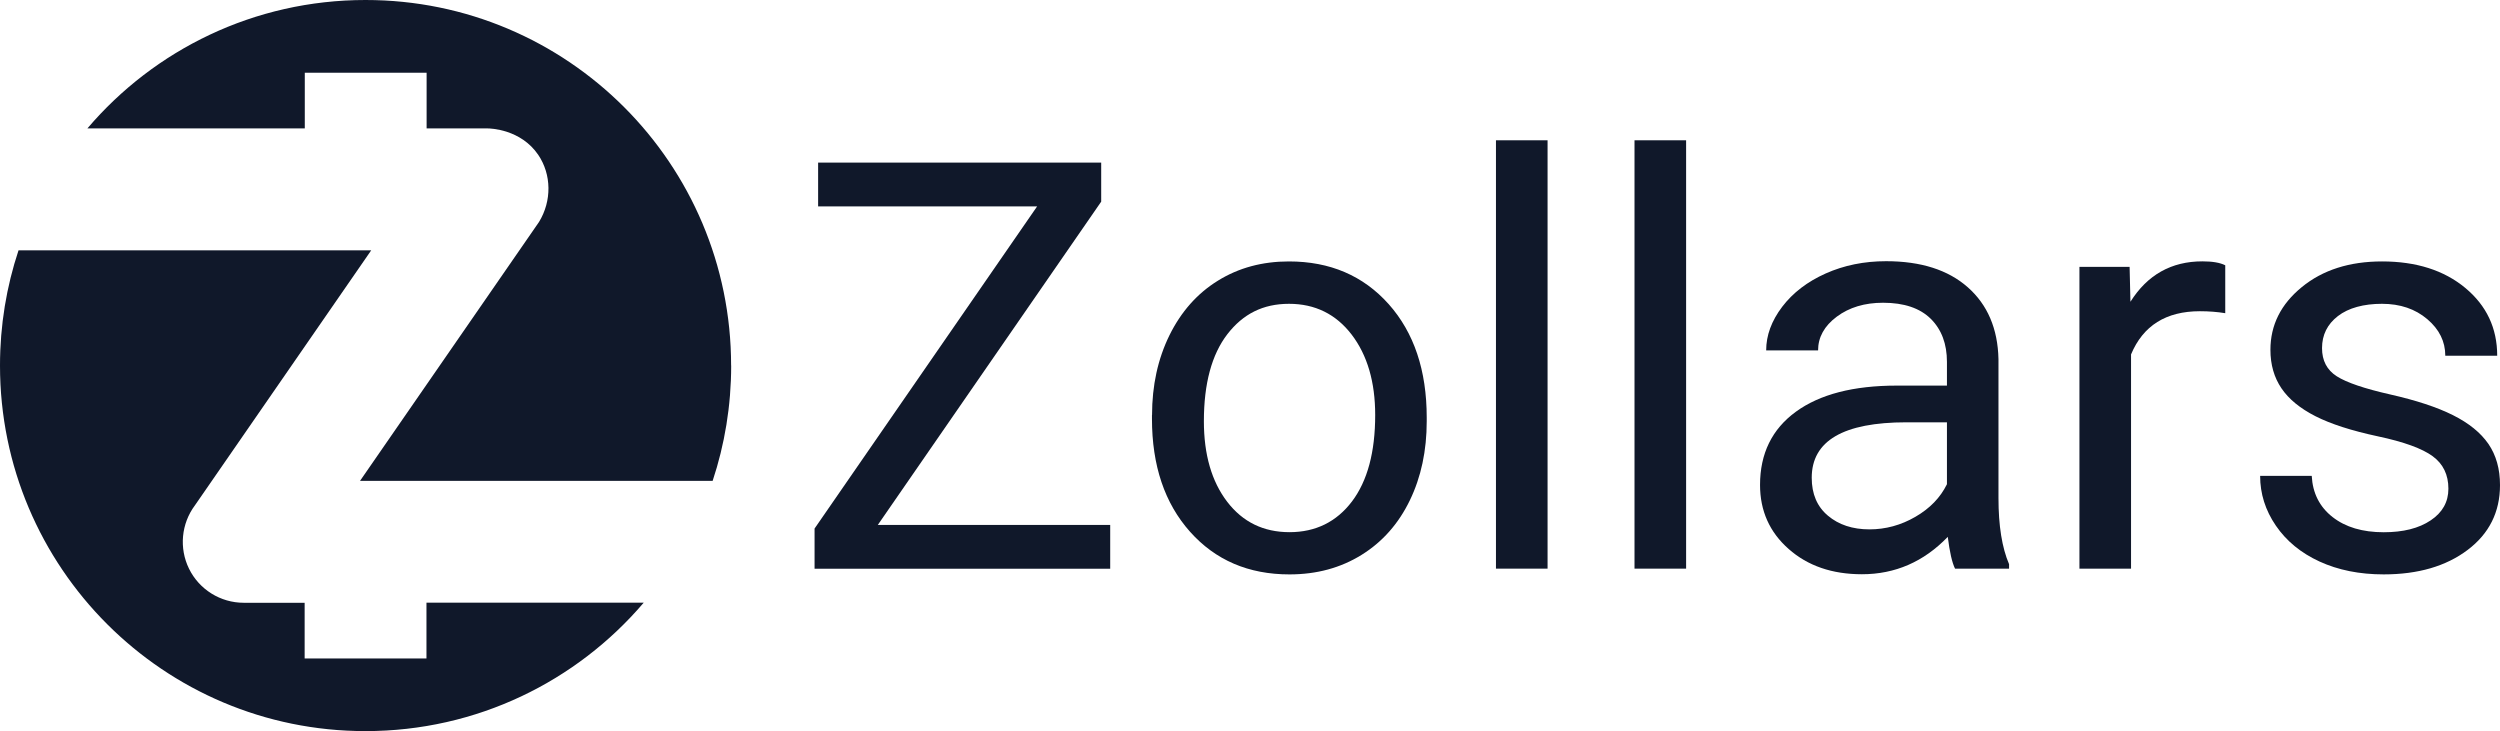
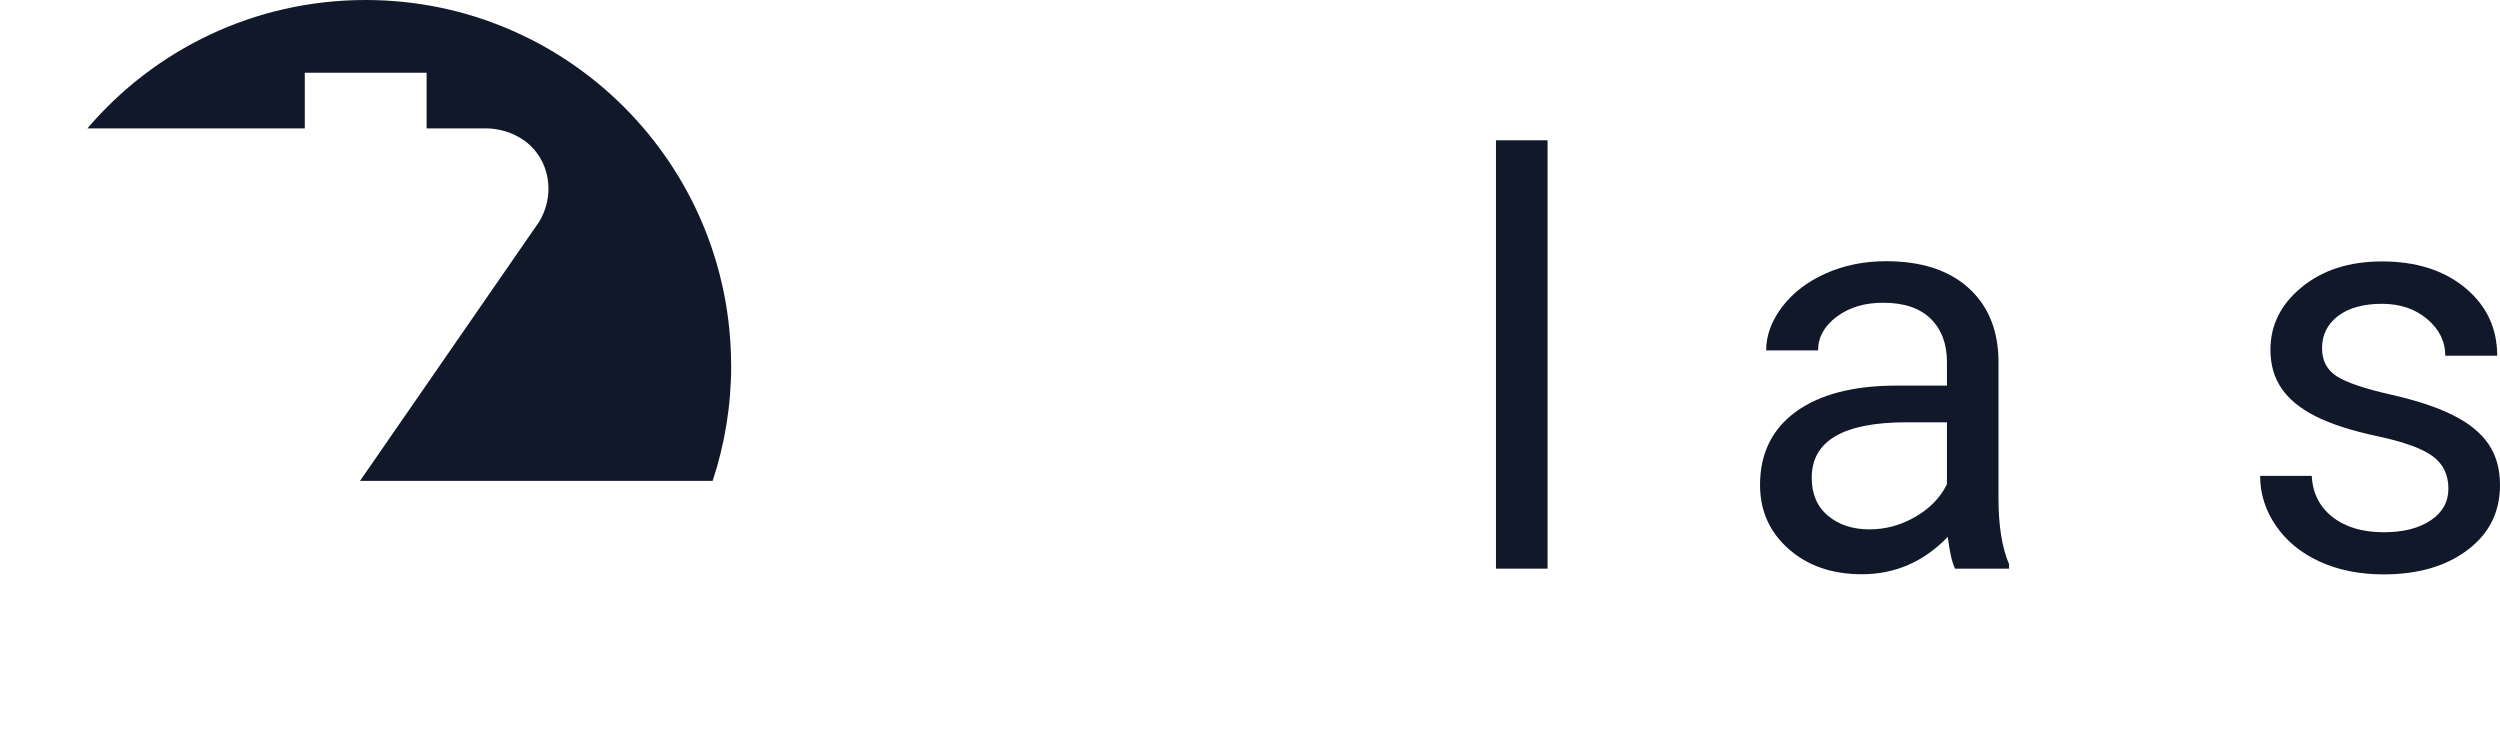
<svg xmlns="http://www.w3.org/2000/svg" id="Layer_2" data-name="Layer 2" viewBox="0 0 330.39 96.63">
  <defs>
    <style>
      .cls-1 {
        fill: #10182a;
        stroke-width: 0px;
      }
    </style>
  </defs>
  <g id="Layer_1-2" data-name="Layer 1">
    <g>
      <g>
-         <path class="cls-1" d="M56.36,79.65h28.71c-8.86,10.39-22.04,16.97-36.77,16.97C21.63,96.63,0,74.99,0,48.31c0-5.32.86-10.45,2.45-15.23h46.61l-23.29,33.69c-1.82,2.43-2.12,5.68-.79,8.39,1.35,2.75,4.16,4.5,7.23,4.5h8.05v7.36h16.1v-7.36Z" />
        <path class="cls-1" d="M96.63,48.31c0,5.32-.86,10.45-2.45,15.24h-46.6l23.65-34.21c1.71-2.79,1.66-6.28-.1-8.88-2.31-3.39-6.33-3.49-6.7-3.49h-8.05v-7.36h-16.1v7.36H11.55C20.4,6.58,33.59,0,48.31,0c26.69,0,48.31,21.63,48.31,48.31Z" />
      </g>
      <g>
-         <path class="cls-1" d="M116.02,69.37h30.7v5.79h-39.07v-5.31l29.41-42.57h-28.94v-5.79h37.41v5.16l-29.52,42.72Z" />
-         <path class="cls-1" d="M152.25,54.85c0-3.91.77-7.42,2.3-10.54,1.54-3.12,3.67-5.53,6.41-7.22,2.74-1.7,5.87-2.54,9.38-2.54,5.43,0,9.82,1.88,13.18,5.64,3.35,3.76,5.03,8.76,5.03,15v.48c0,3.88-.74,7.37-2.23,10.45-1.49,3.08-3.61,5.49-6.38,7.21s-5.94,2.58-9.53,2.58c-5.41,0-9.79-1.88-13.14-5.64-3.35-3.76-5.03-8.74-5.03-14.93v-.48ZM159.1,55.66c0,4.42,1.03,7.97,3.08,10.65,2.05,2.68,4.8,4.02,8.24,4.02s6.21-1.36,8.26-4.07c2.04-2.71,3.06-6.52,3.06-11.41,0-4.37-1.04-7.92-3.11-10.63-2.08-2.71-4.84-4.07-8.28-4.07s-6.08,1.34-8.15,4.02c-2.06,2.68-3.1,6.51-3.1,11.5Z" />
        <path class="cls-1" d="M204.52,75.15h-6.82V18.54h6.82v56.62Z" />
-         <path class="cls-1" d="M222.83,75.15h-6.82V18.54h6.82v56.62Z" />
        <path class="cls-1" d="M258.37,75.15c-.39-.79-.71-2.19-.96-4.2-3.17,3.29-6.95,4.94-11.35,4.94-3.93,0-7.16-1.11-9.68-3.34-2.52-2.22-3.78-5.04-3.78-8.46,0-4.15,1.58-7.38,4.74-9.68s7.6-3.45,13.33-3.45h6.63v-3.13c0-2.38-.71-4.28-2.14-5.7-1.43-1.41-3.53-2.12-6.3-2.12-2.43,0-4.47.61-6.12,1.84-1.65,1.23-2.47,2.72-2.47,4.46h-6.86c0-1.99.71-3.91,2.12-5.77,1.41-1.85,3.33-3.32,5.75-4.4,2.42-1.08,5.08-1.62,7.98-1.62,4.6,0,8.2,1.15,10.8,3.45,2.6,2.3,3.96,5.46,4.05,9.49v18.36c0,3.66.47,6.57,1.4,8.74v.59h-7.15ZM247.05,69.96c2.14,0,4.17-.55,6.08-1.66,1.92-1.11,3.3-2.54,4.17-4.31v-8.18h-5.34c-8.36,0-12.53,2.45-12.53,7.33,0,2.14.71,3.81,2.14,5.01,1.42,1.2,3.26,1.81,5.49,1.81Z" />
-         <path class="cls-1" d="M294.08,41.39c-1.03-.17-2.15-.26-3.35-.26-4.47,0-7.51,1.9-9.1,5.71v28.31h-6.82v-39.88h6.63l.11,4.61c2.24-3.56,5.41-5.34,9.51-5.34,1.33,0,2.33.17,3.02.52v6.34Z" />
        <path class="cls-1" d="M323.57,64.58c0-1.84-.69-3.27-2.08-4.29-1.39-1.02-3.81-1.9-7.26-2.63-3.45-.74-6.19-1.62-8.22-2.65s-3.53-2.26-4.5-3.69c-.97-1.43-1.46-3.12-1.46-5.09,0-3.27,1.38-6.03,4.15-8.29,2.76-2.26,6.3-3.39,10.6-3.39,4.52,0,8.19,1.17,11,3.5,2.81,2.33,4.22,5.32,4.22,8.96h-6.86c0-1.87-.79-3.48-2.38-4.83s-3.58-2.03-5.99-2.03-4.42.54-5.82,1.62c-1.4,1.08-2.1,2.49-2.1,4.24,0,1.65.65,2.89,1.95,3.72,1.3.83,3.66,1.63,7.06,2.4s6.16,1.67,8.28,2.73,3.68,2.33,4.7,3.81c1.02,1.49,1.53,3.3,1.53,5.44,0,3.56-1.43,6.42-4.28,8.57-2.85,2.15-6.55,3.23-11.09,3.23-3.19,0-6.02-.57-8.48-1.7s-4.38-2.71-5.77-4.74c-1.39-2.03-2.08-4.22-2.08-6.58h6.82c.12,2.29,1.04,4.1,2.75,5.44,1.71,1.34,3.96,2.01,6.76,2.01,2.58,0,4.65-.52,6.21-1.57,1.56-1.04,2.34-2.44,2.34-4.18Z" />
      </g>
    </g>
  </g>
</svg>